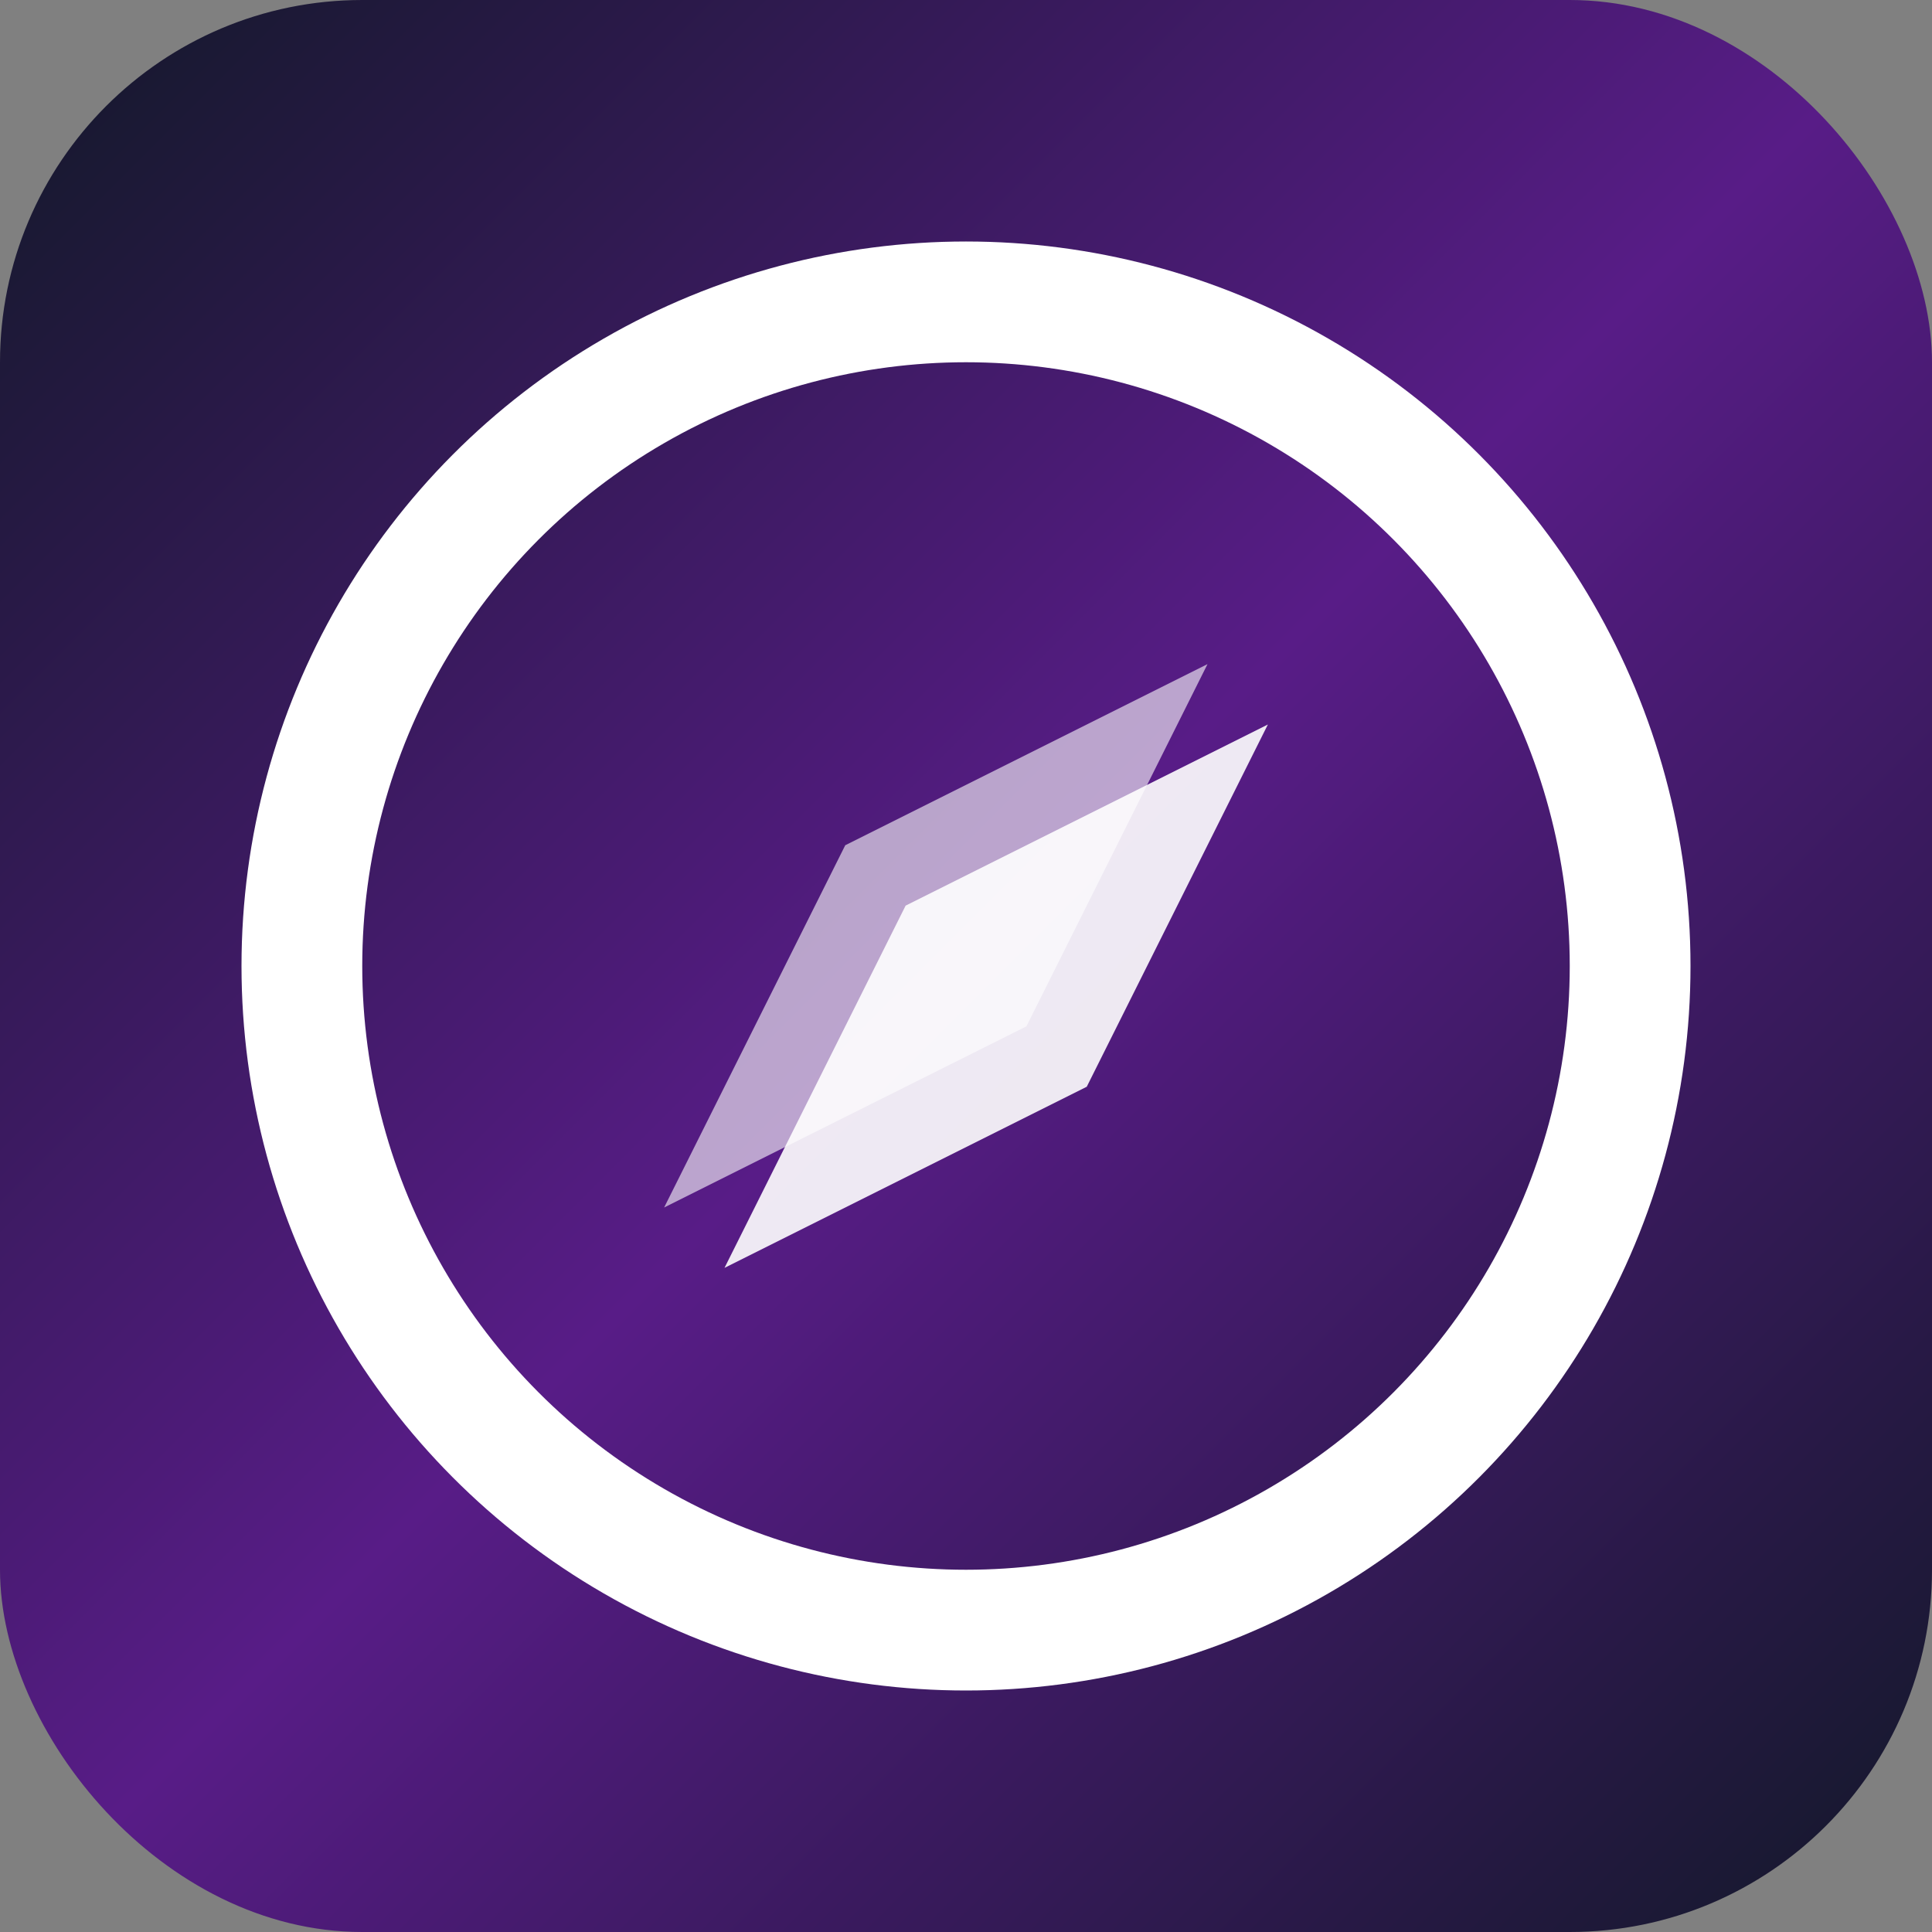
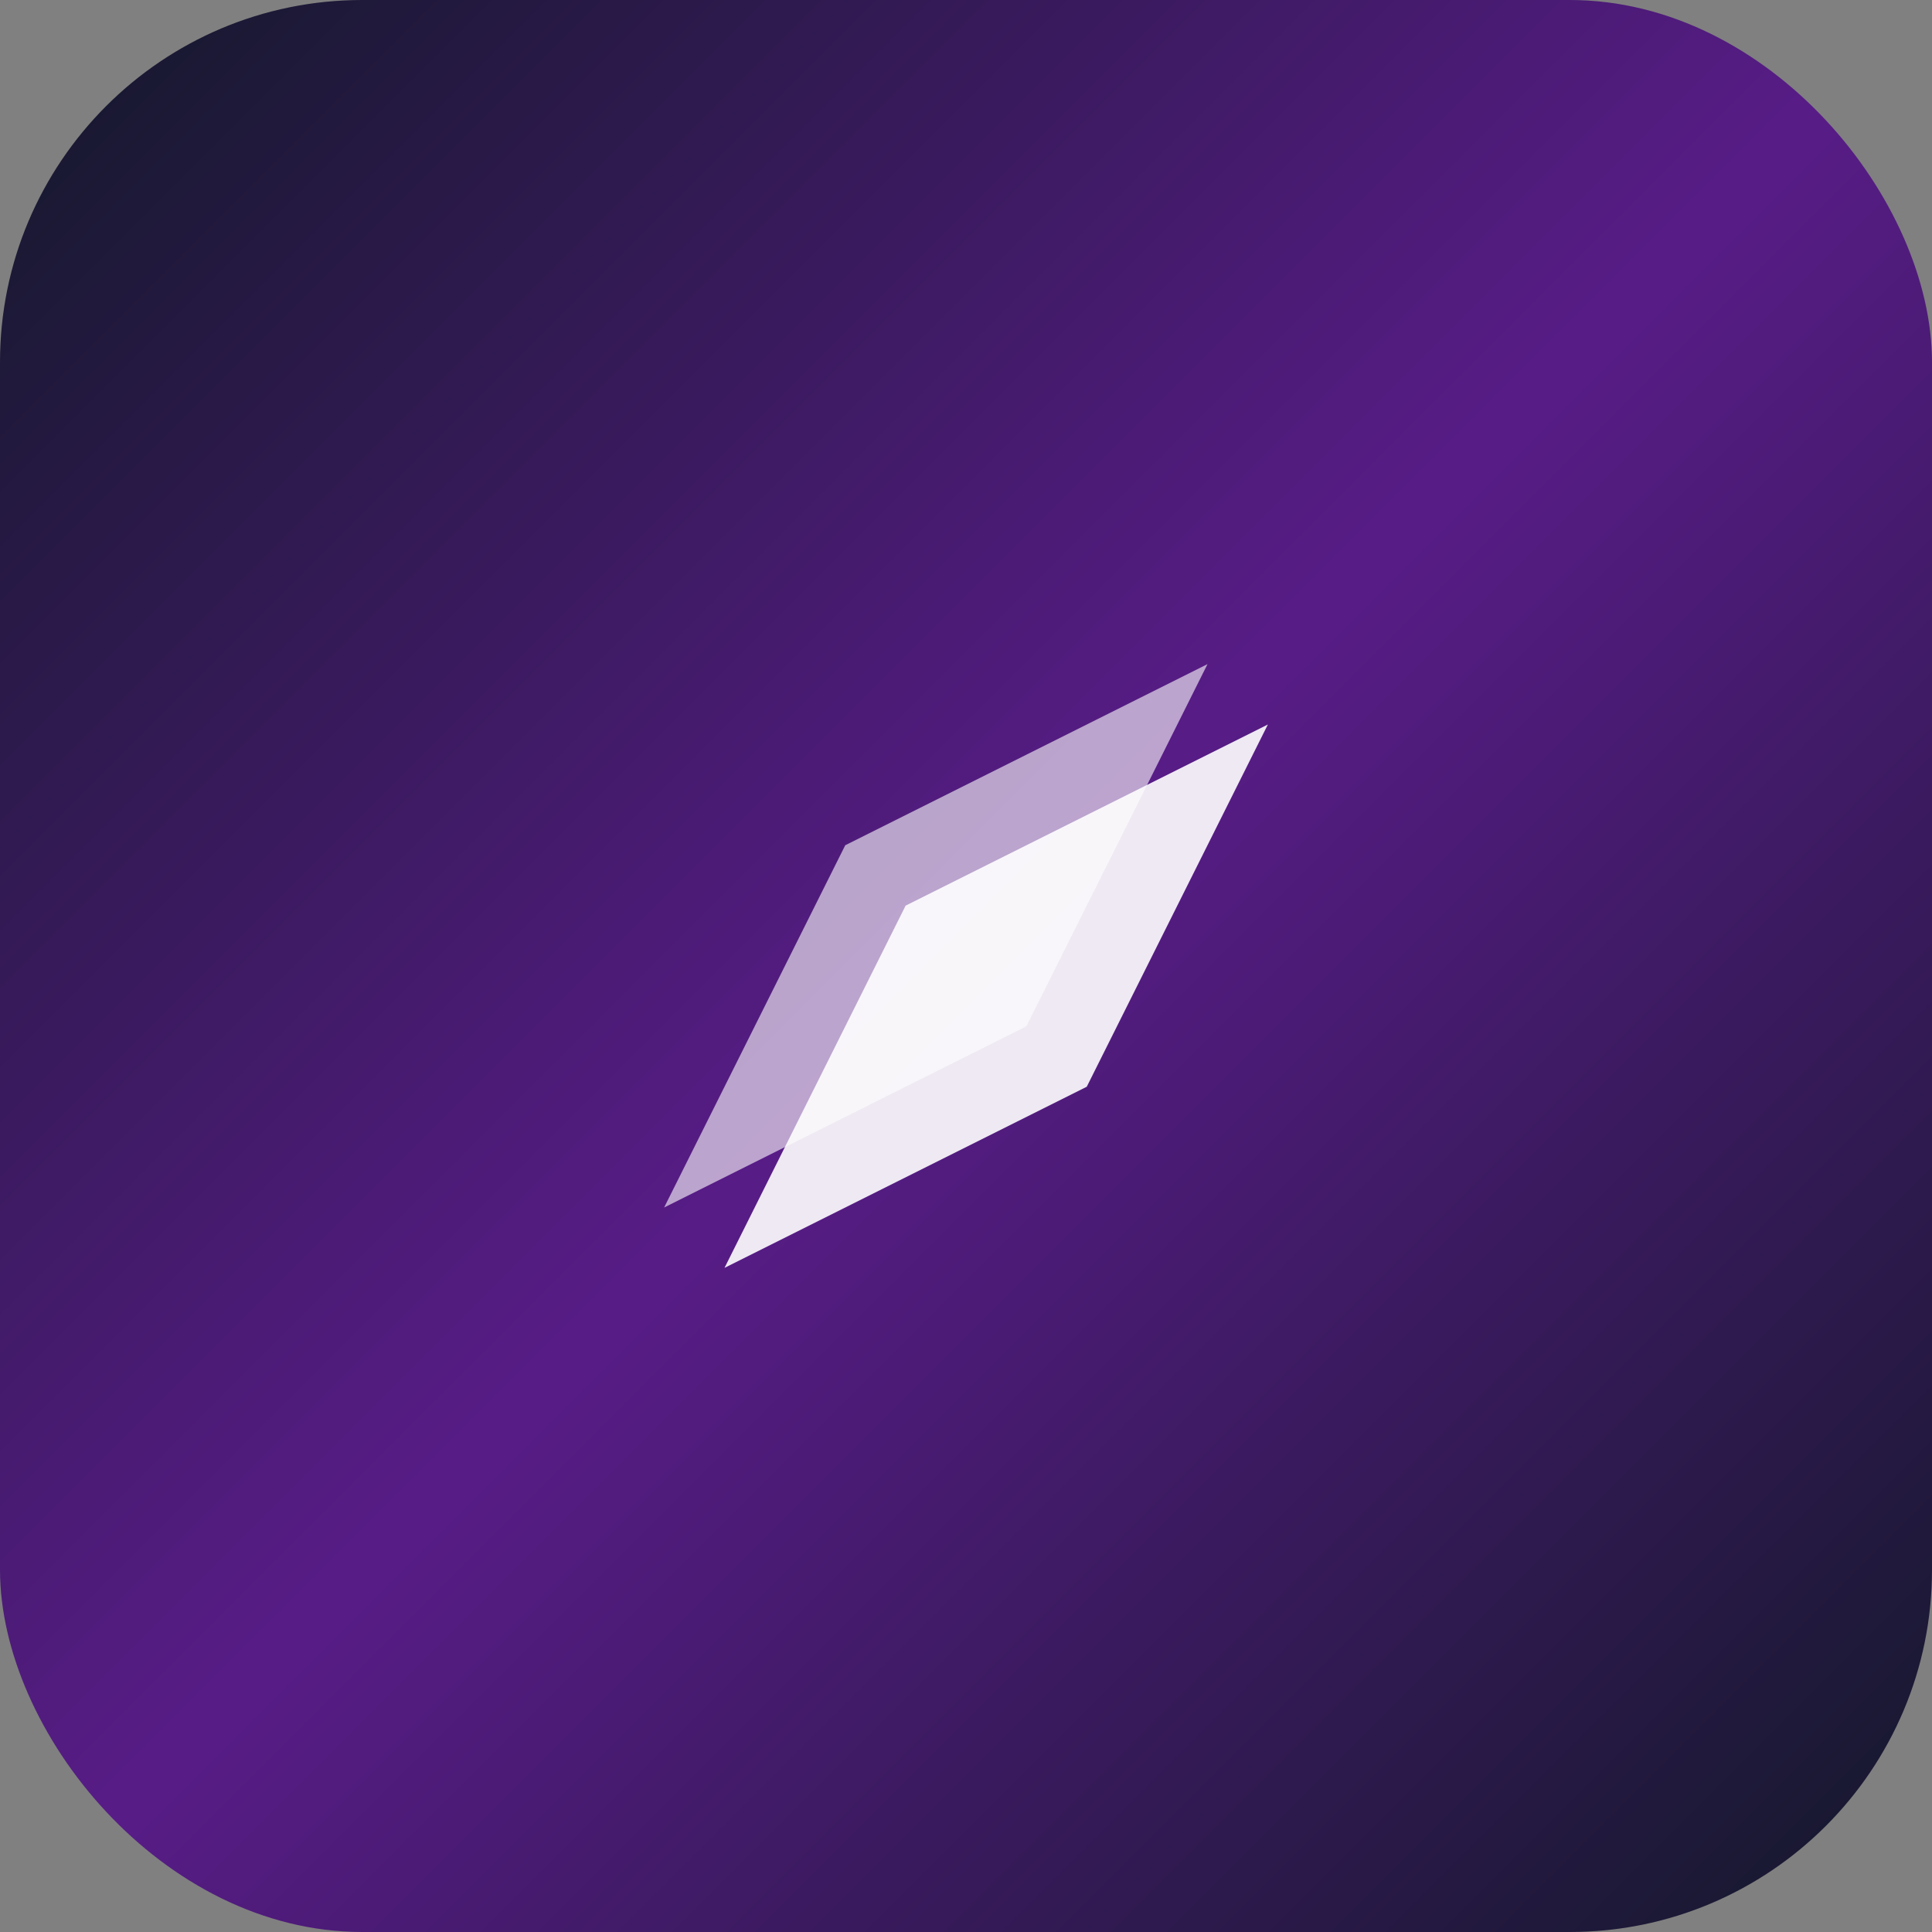
<svg xmlns="http://www.w3.org/2000/svg" width="32" height="32" viewBox="0 0 32 32" fill="none">
  <rect x="0" y="0" width="32" height="32" fill="#808080" stroke="none" />
  <defs>
    <linearGradient id="bg32" x1="0%" y1="0%" x2="100%" y2="100%">
      <stop offset="0%" style="stop-color:#111827" />
      <stop offset="50%" style="stop-color:#581c87" />
      <stop offset="100%" style="stop-color:#111827" />
    </linearGradient>
  </defs>
  <rect width="32" height="32" rx="6" fill="url(#bg32)" />
-   <circle cx="16" cy="16" r="11" stroke="white" stroke-width="2" fill="none" />
  <polygon points="21,12 18,18 12,21 15,15 21,12" fill="white" opacity="0.9" />
  <polygon points="11,20 14,14 20,11 17,17 11,20" fill="white" opacity="0.6" />
</svg>